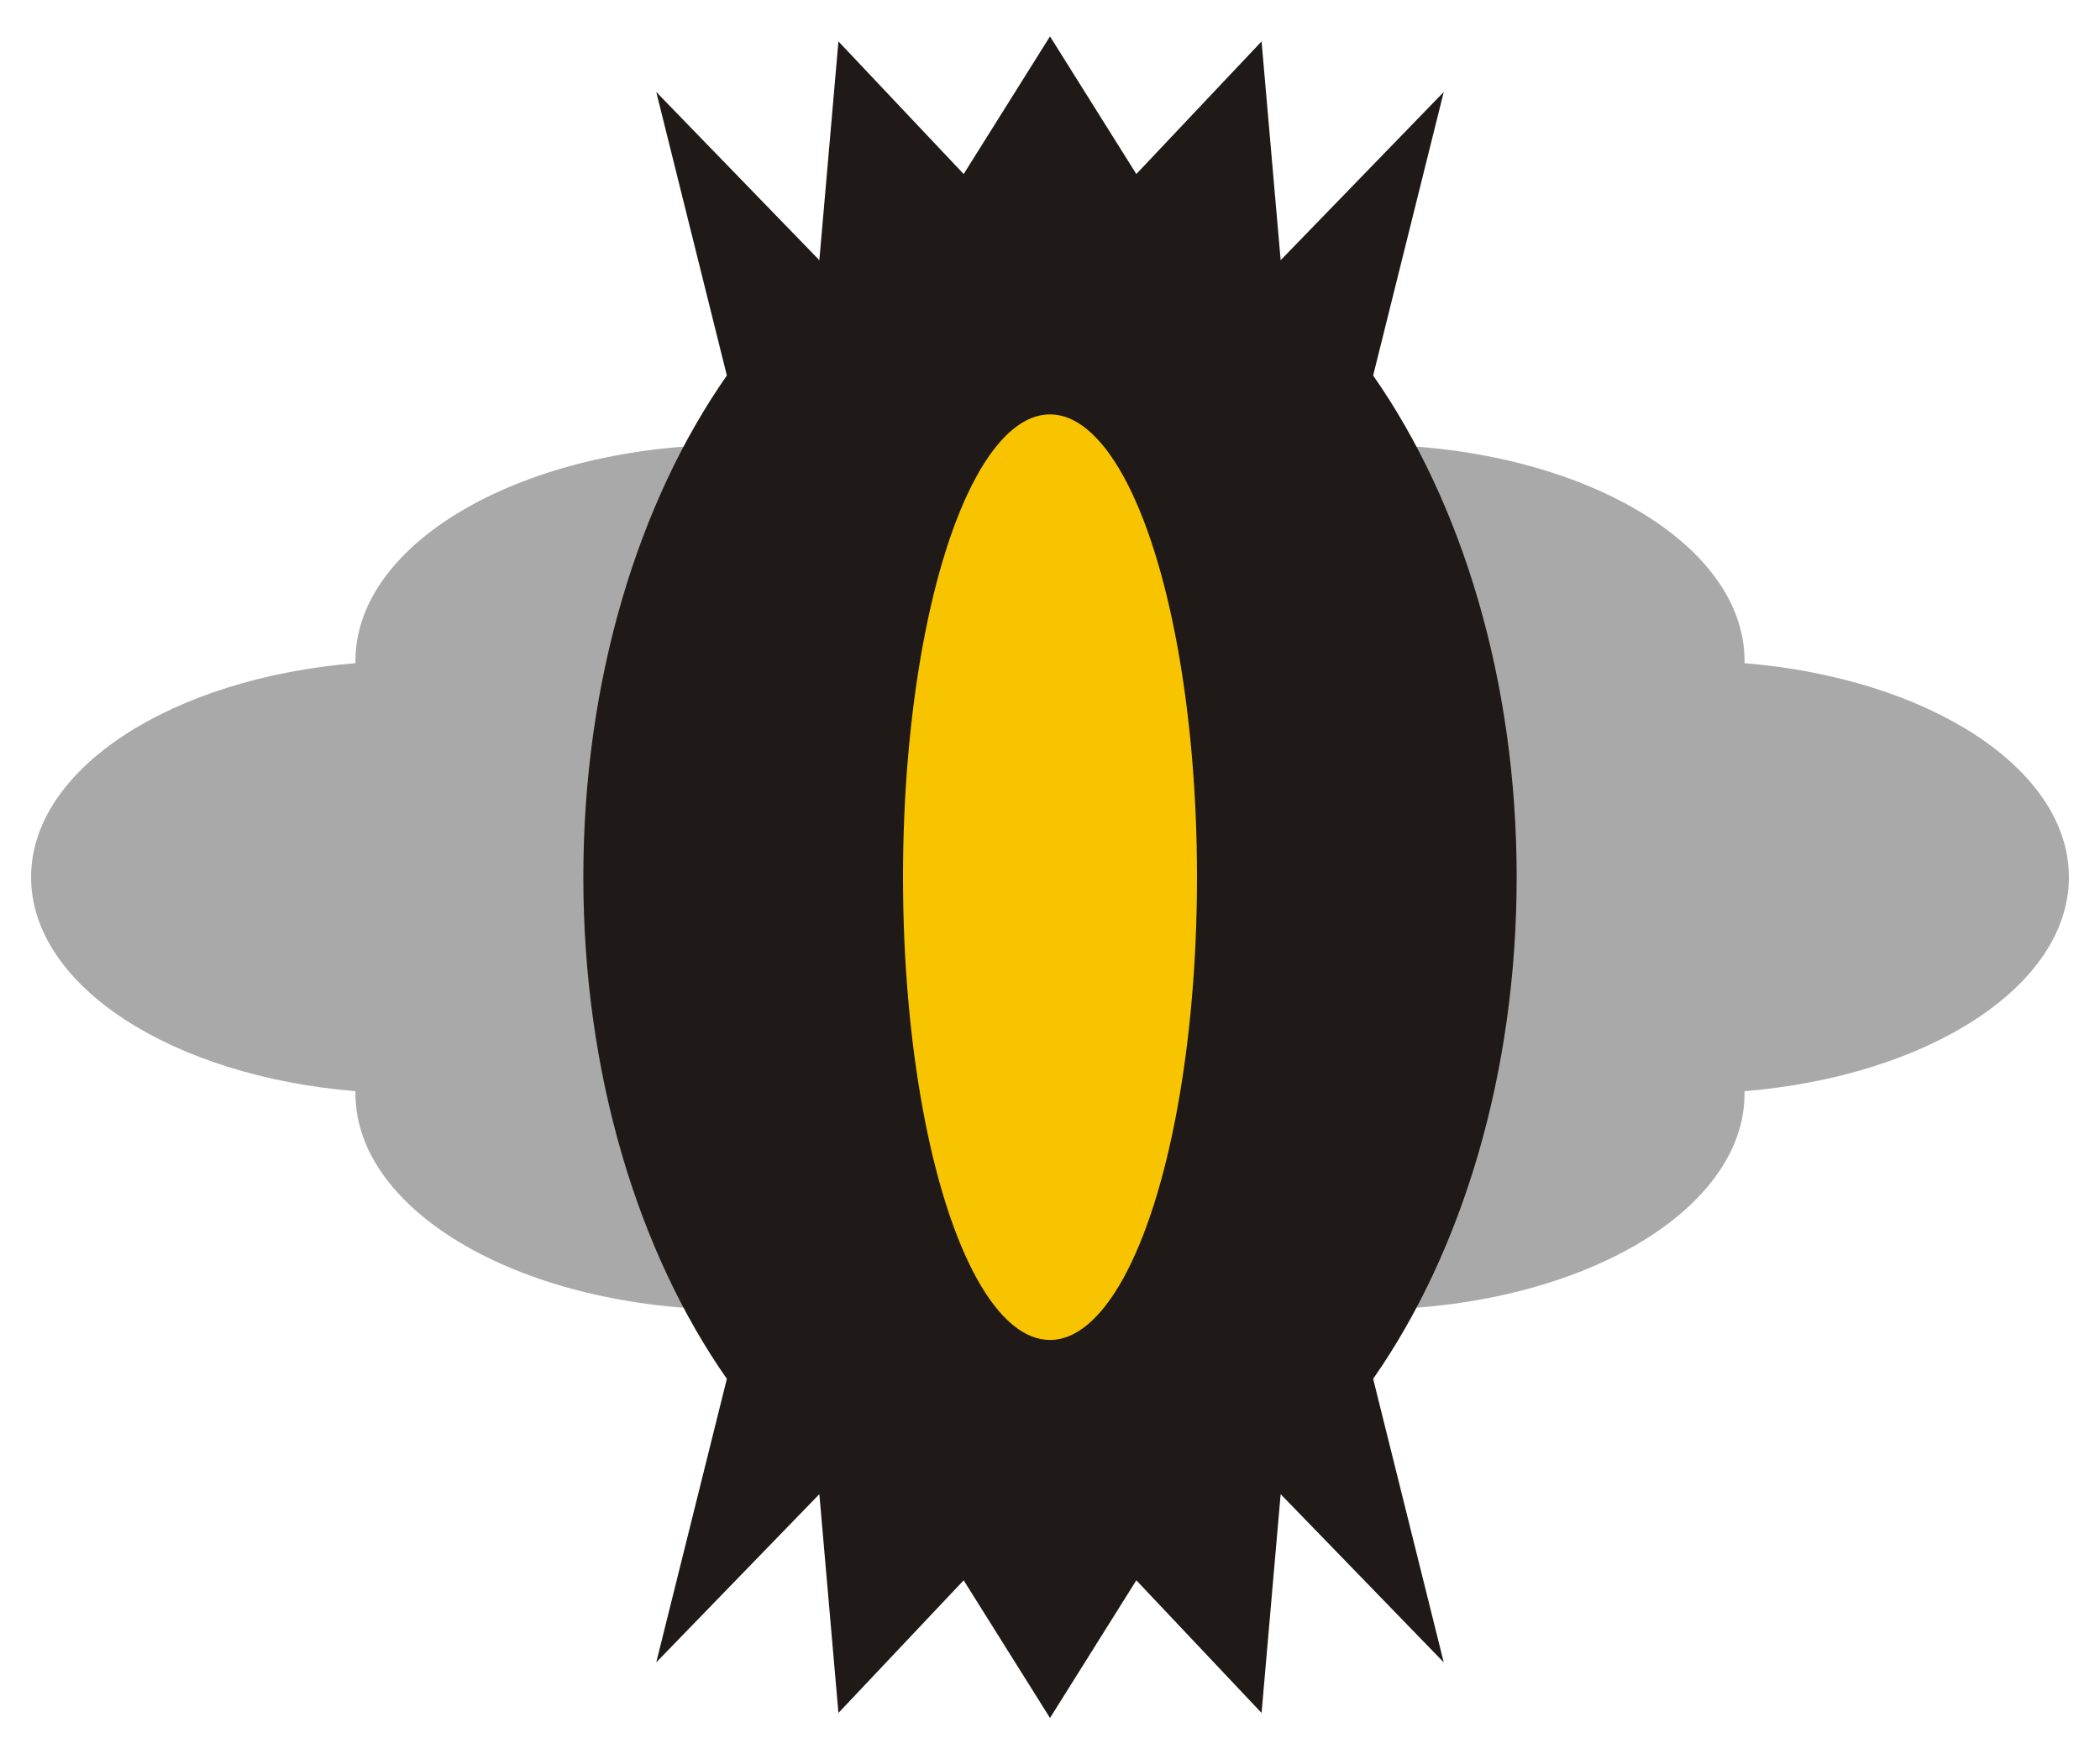
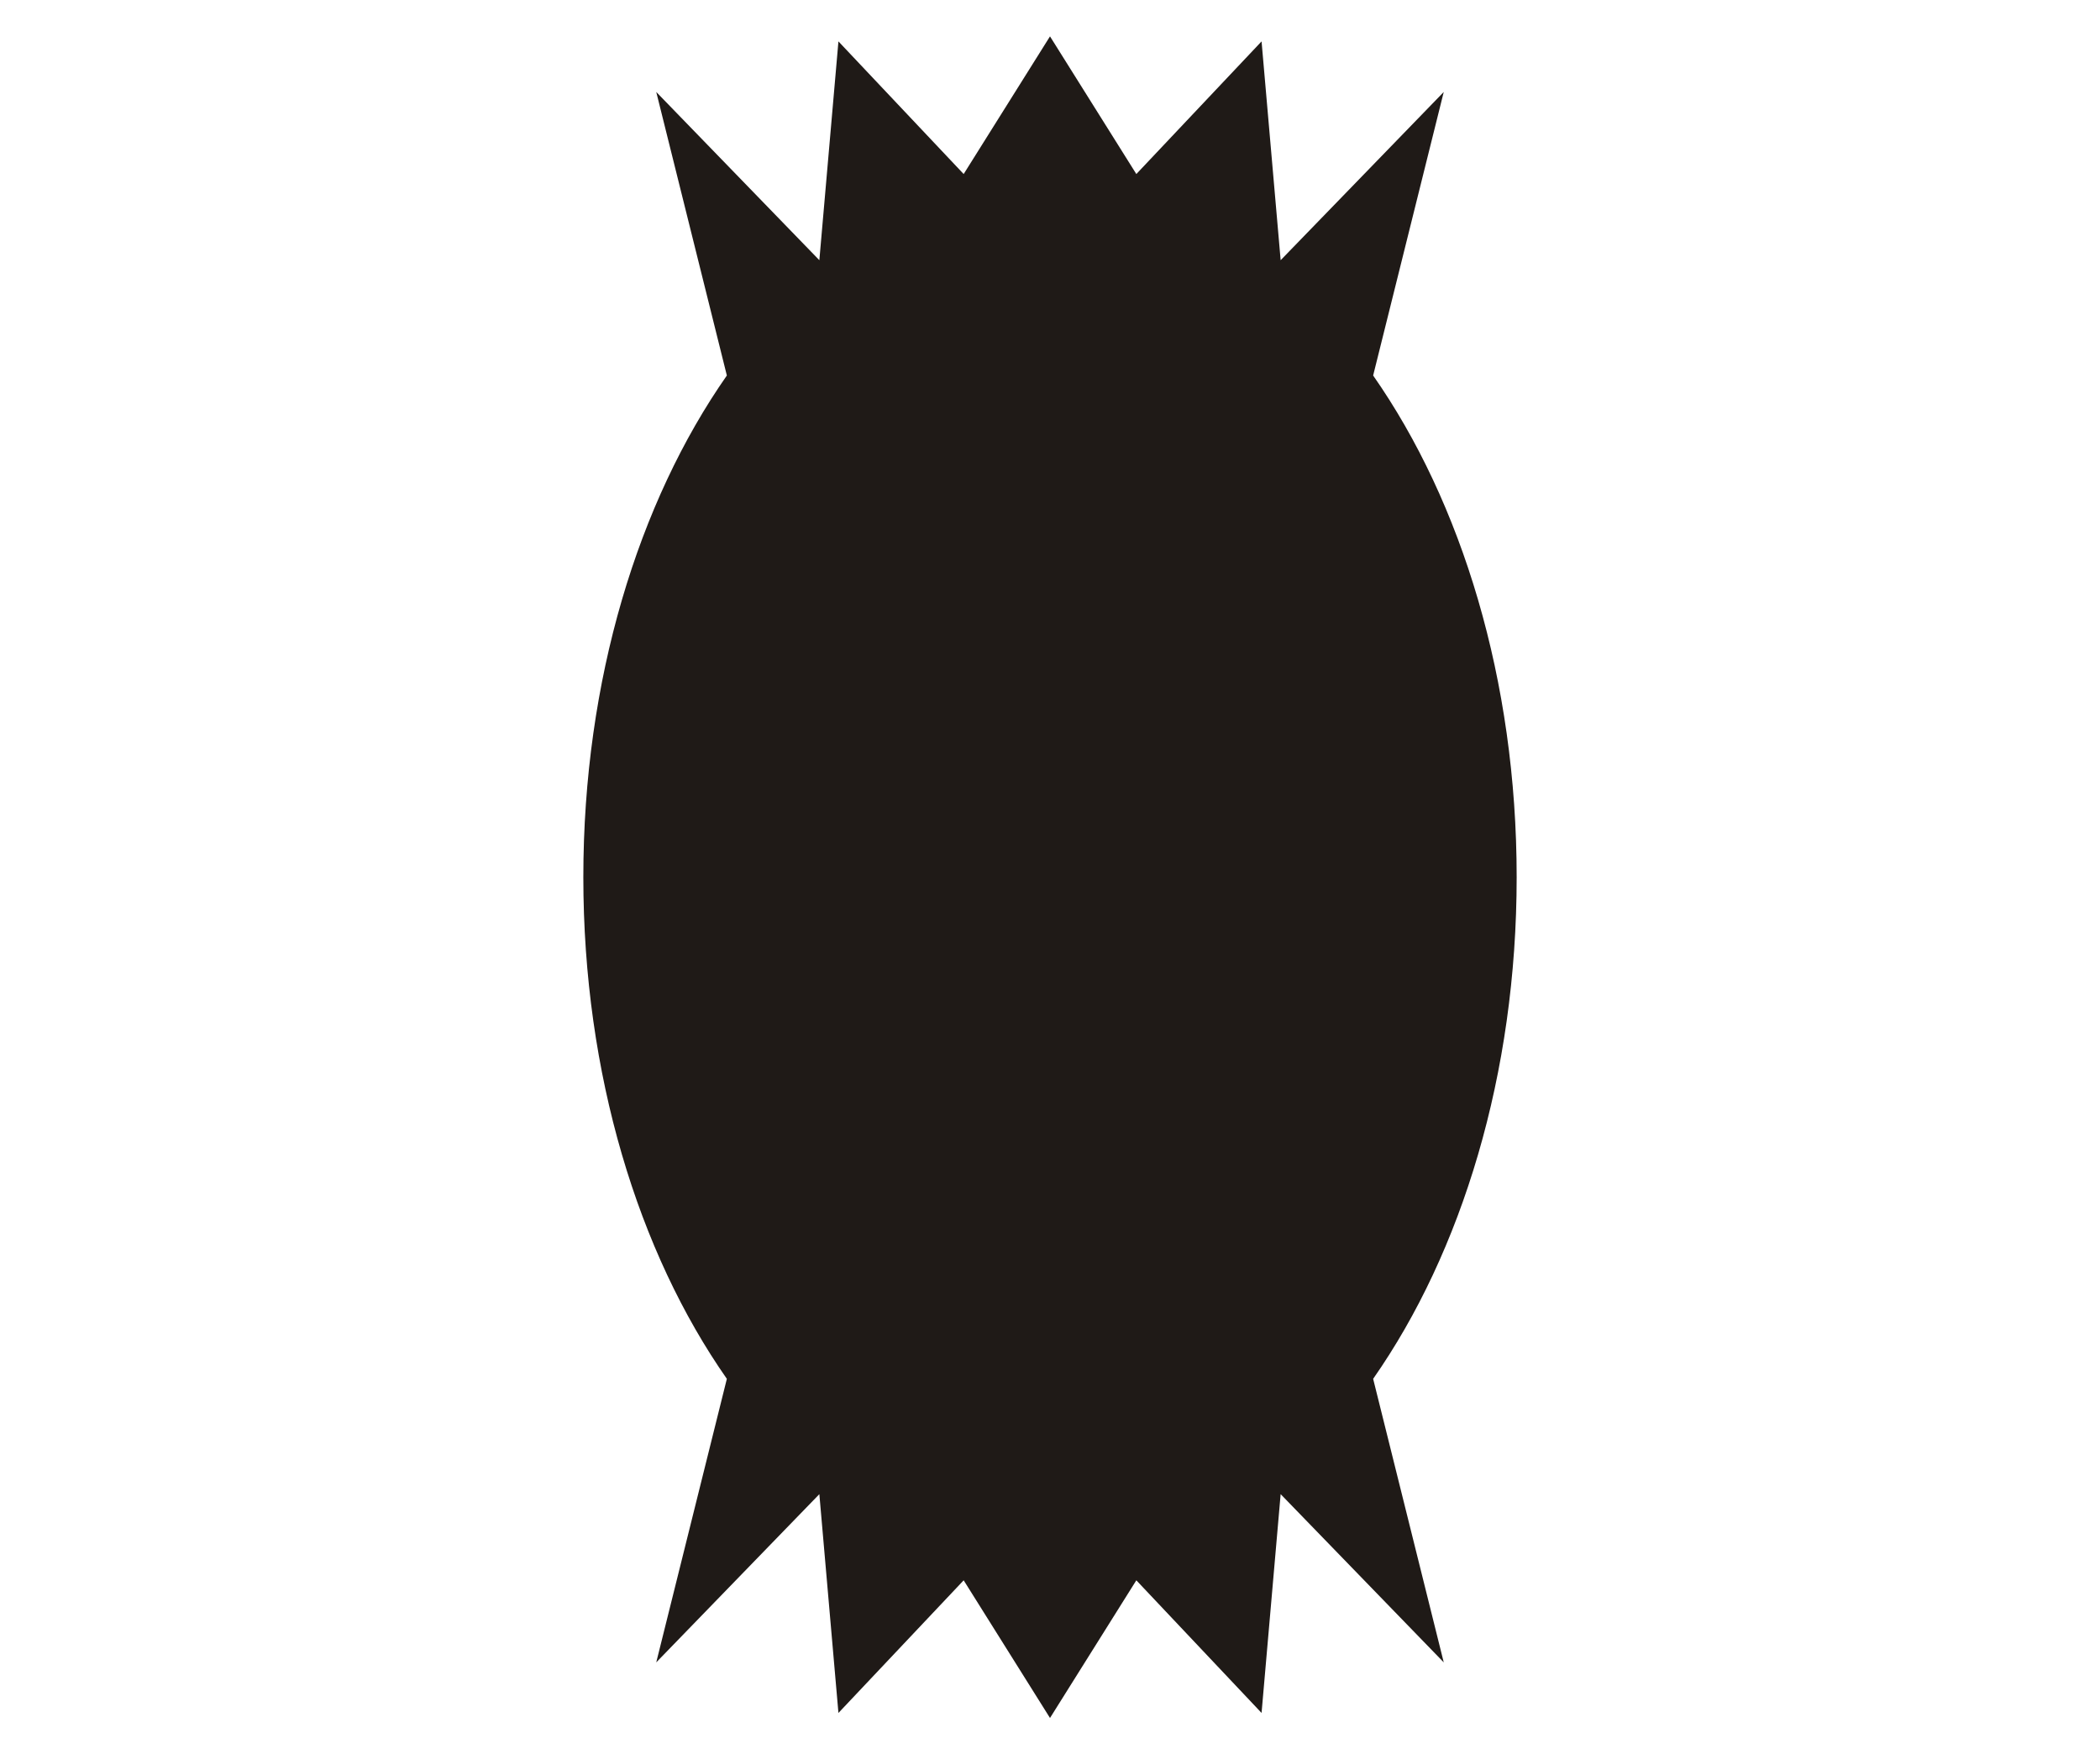
<svg xmlns="http://www.w3.org/2000/svg" version="1.1" id="Layer_3" x="0px" y="0px" width="900px" height="751.828px" viewBox="0 0 900 751.828" enable-background="new 0 0 900 751.828" xml:space="preserve">
-   <path fill="#A9A9A9" d="M747.66,467.624c0.01,0.32,0.01,0.64,0.01,0.96c0,51.17-72.68,92.66-162.34,92.66  c-56.5,0-106.26-16.48-135.33-41.47c-29.07,24.989-78.83,41.47-135.33,41.47c-89.66,0-162.34-41.49-162.34-92.66  c0-0.32,0-0.64,0.01-0.96c-78.61-6.45-139.01-45.05-139.01-91.71s60.4-85.26,139.01-91.71c-0.01-0.32-0.01-0.64-0.01-0.96  c0-51.17,72.68-92.66,162.34-92.66c56.5,0,106.26,16.48,135.33,41.47c29.07-24.99,78.83-41.47,135.33-41.47  c89.66,0,162.34,41.49,162.34,92.66c0,0.32,0,0.64-0.01,0.96c78.609,6.45,139.01,45.05,139.01,91.71S826.27,461.174,747.66,467.624z  " />
  <path fill="#1F1A17" d="M588.49,590.904l30.26,121.51l-69.9-72.09l-8.18,93.76L487,677.244l-37,59l-37-59l-53.67,56.84l-8.18-93.76  l-69.9,72.09l30.26-121.51c-37.92-54.23-61.51-130.51-61.51-214.99c0-84.48,23.59-160.76,61.51-214.99l-30.26-121.51l69.9,72.09  l8.18-93.76L413,74.584l37-59l37,59l53.67-56.84l8.18,93.76l69.9-72.09l-30.26,121.51c37.92,54.23,61.51,130.51,61.51,214.99  C650,460.395,626.41,536.674,588.49,590.904z" />
-   <ellipse fill="#F8C400" cx="450" cy="375.915" rx="63" ry="198.333" />
</svg>